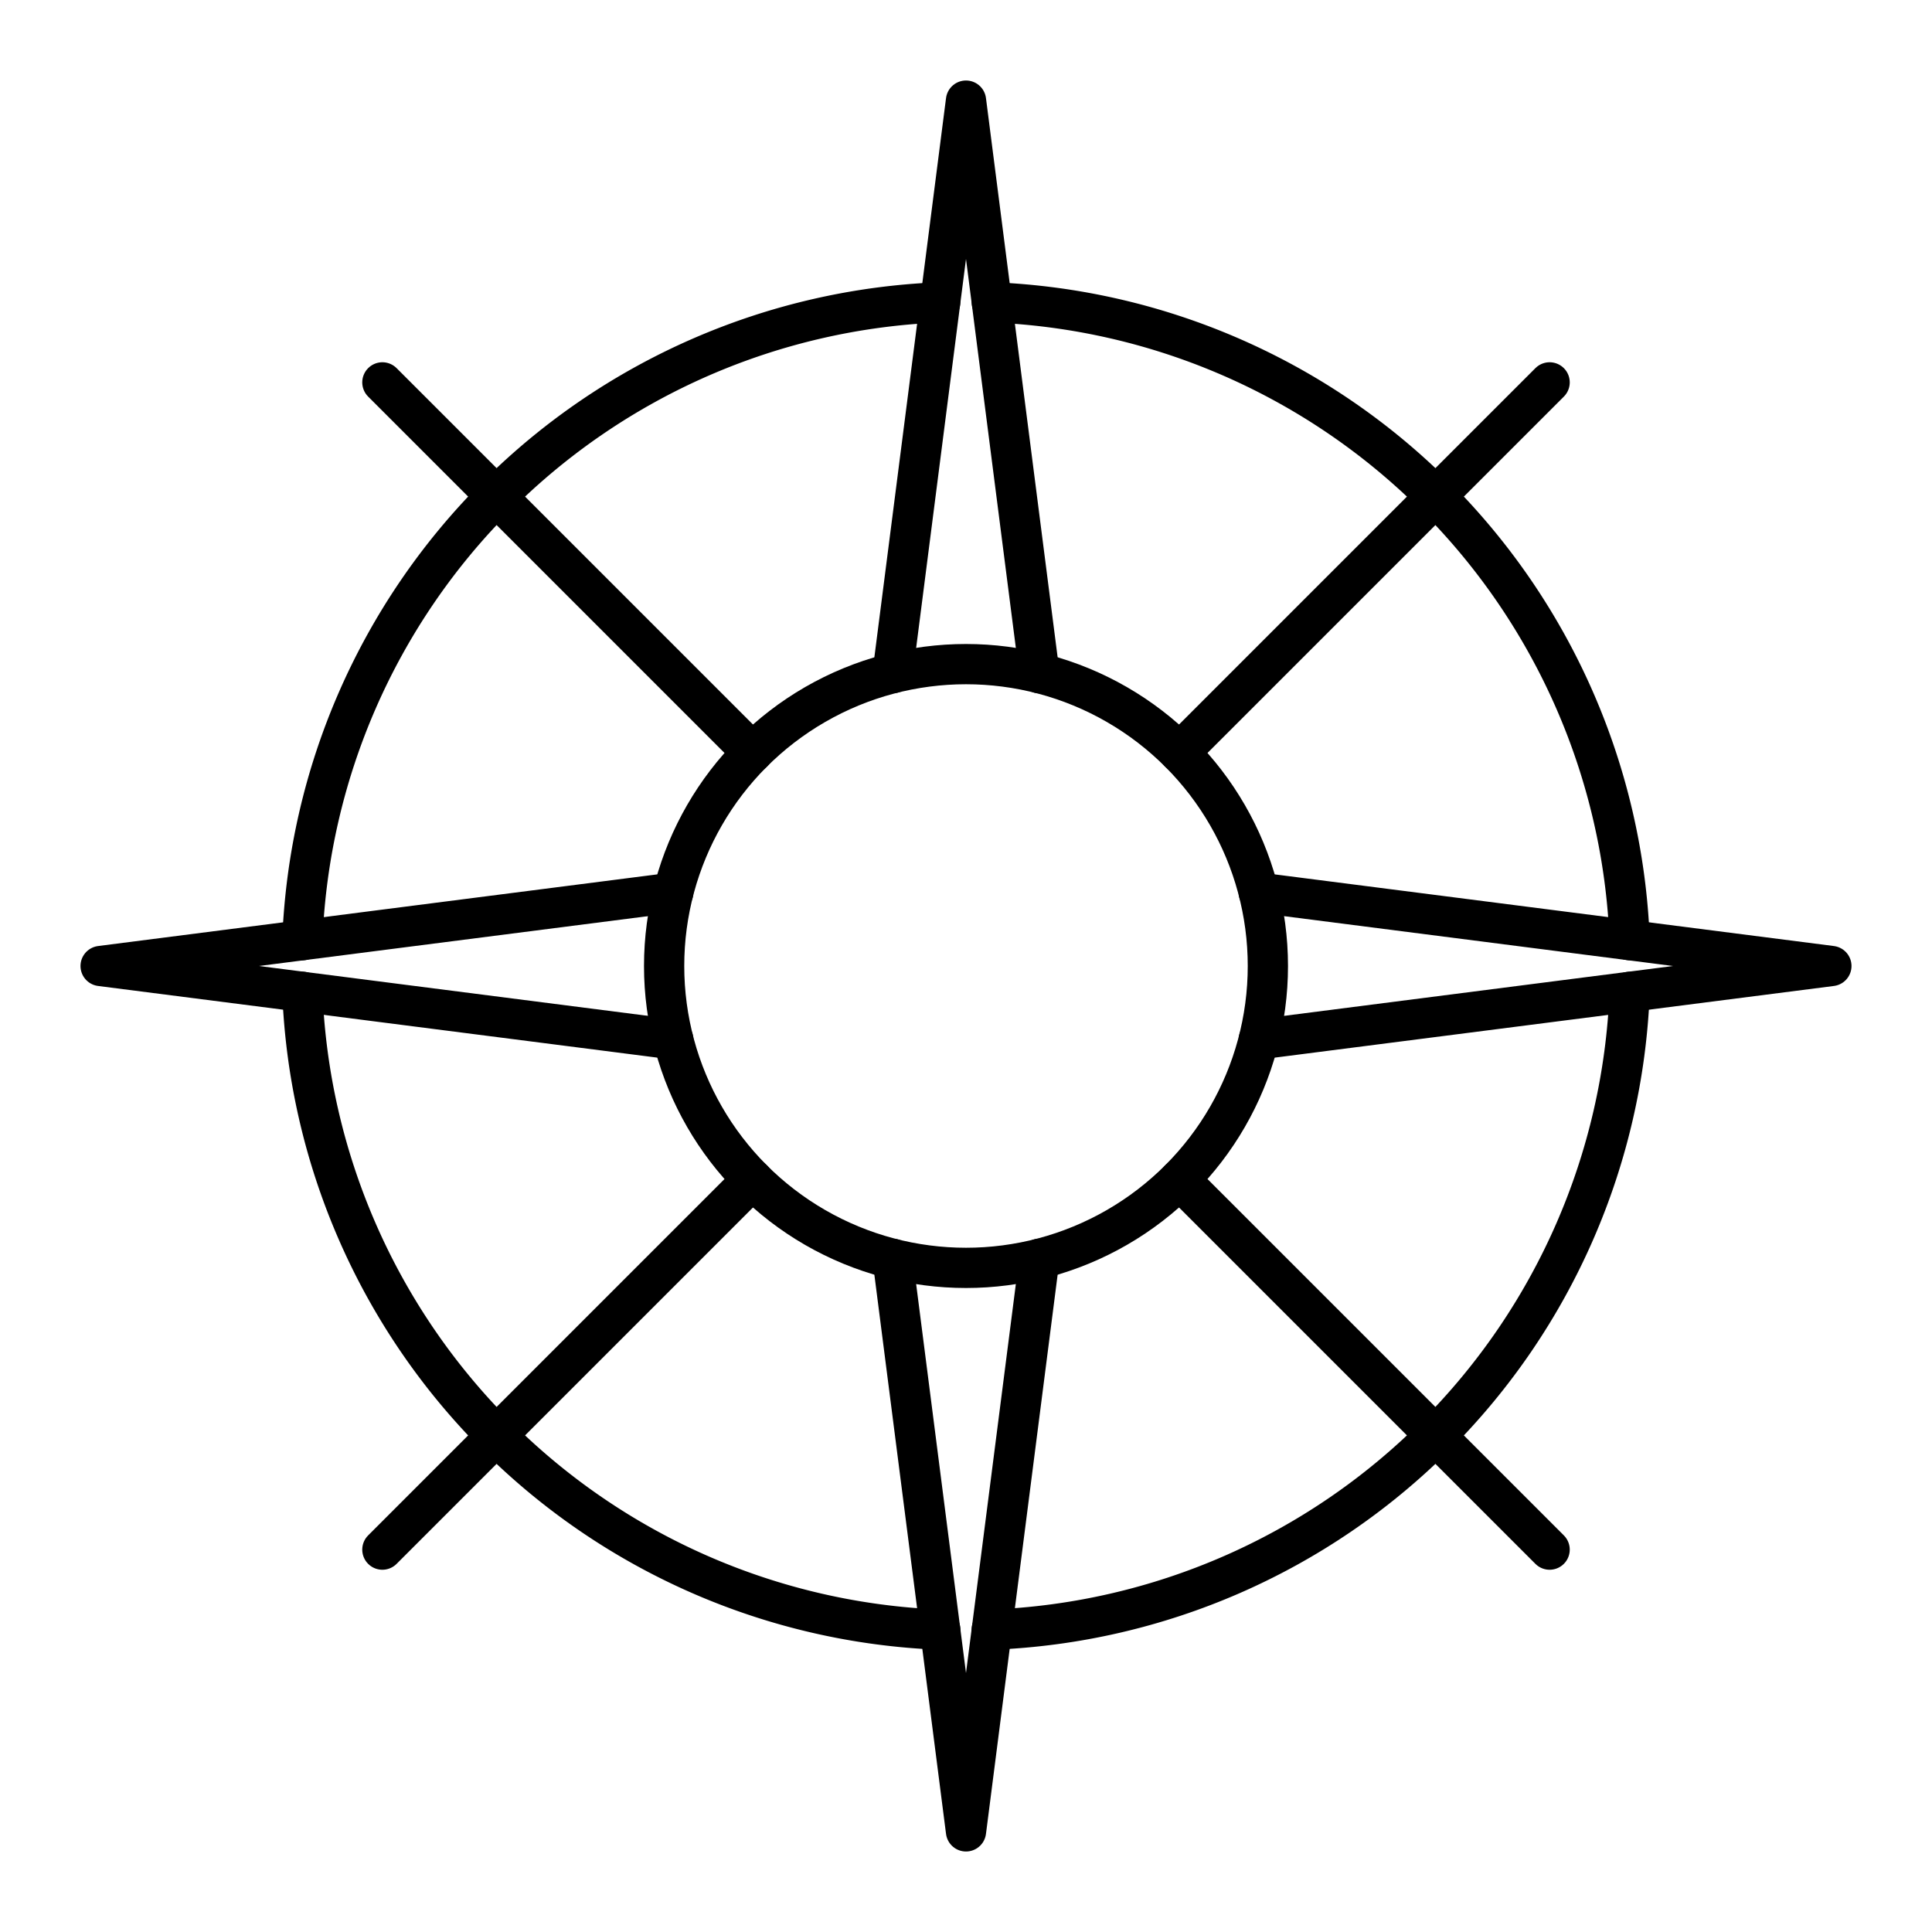
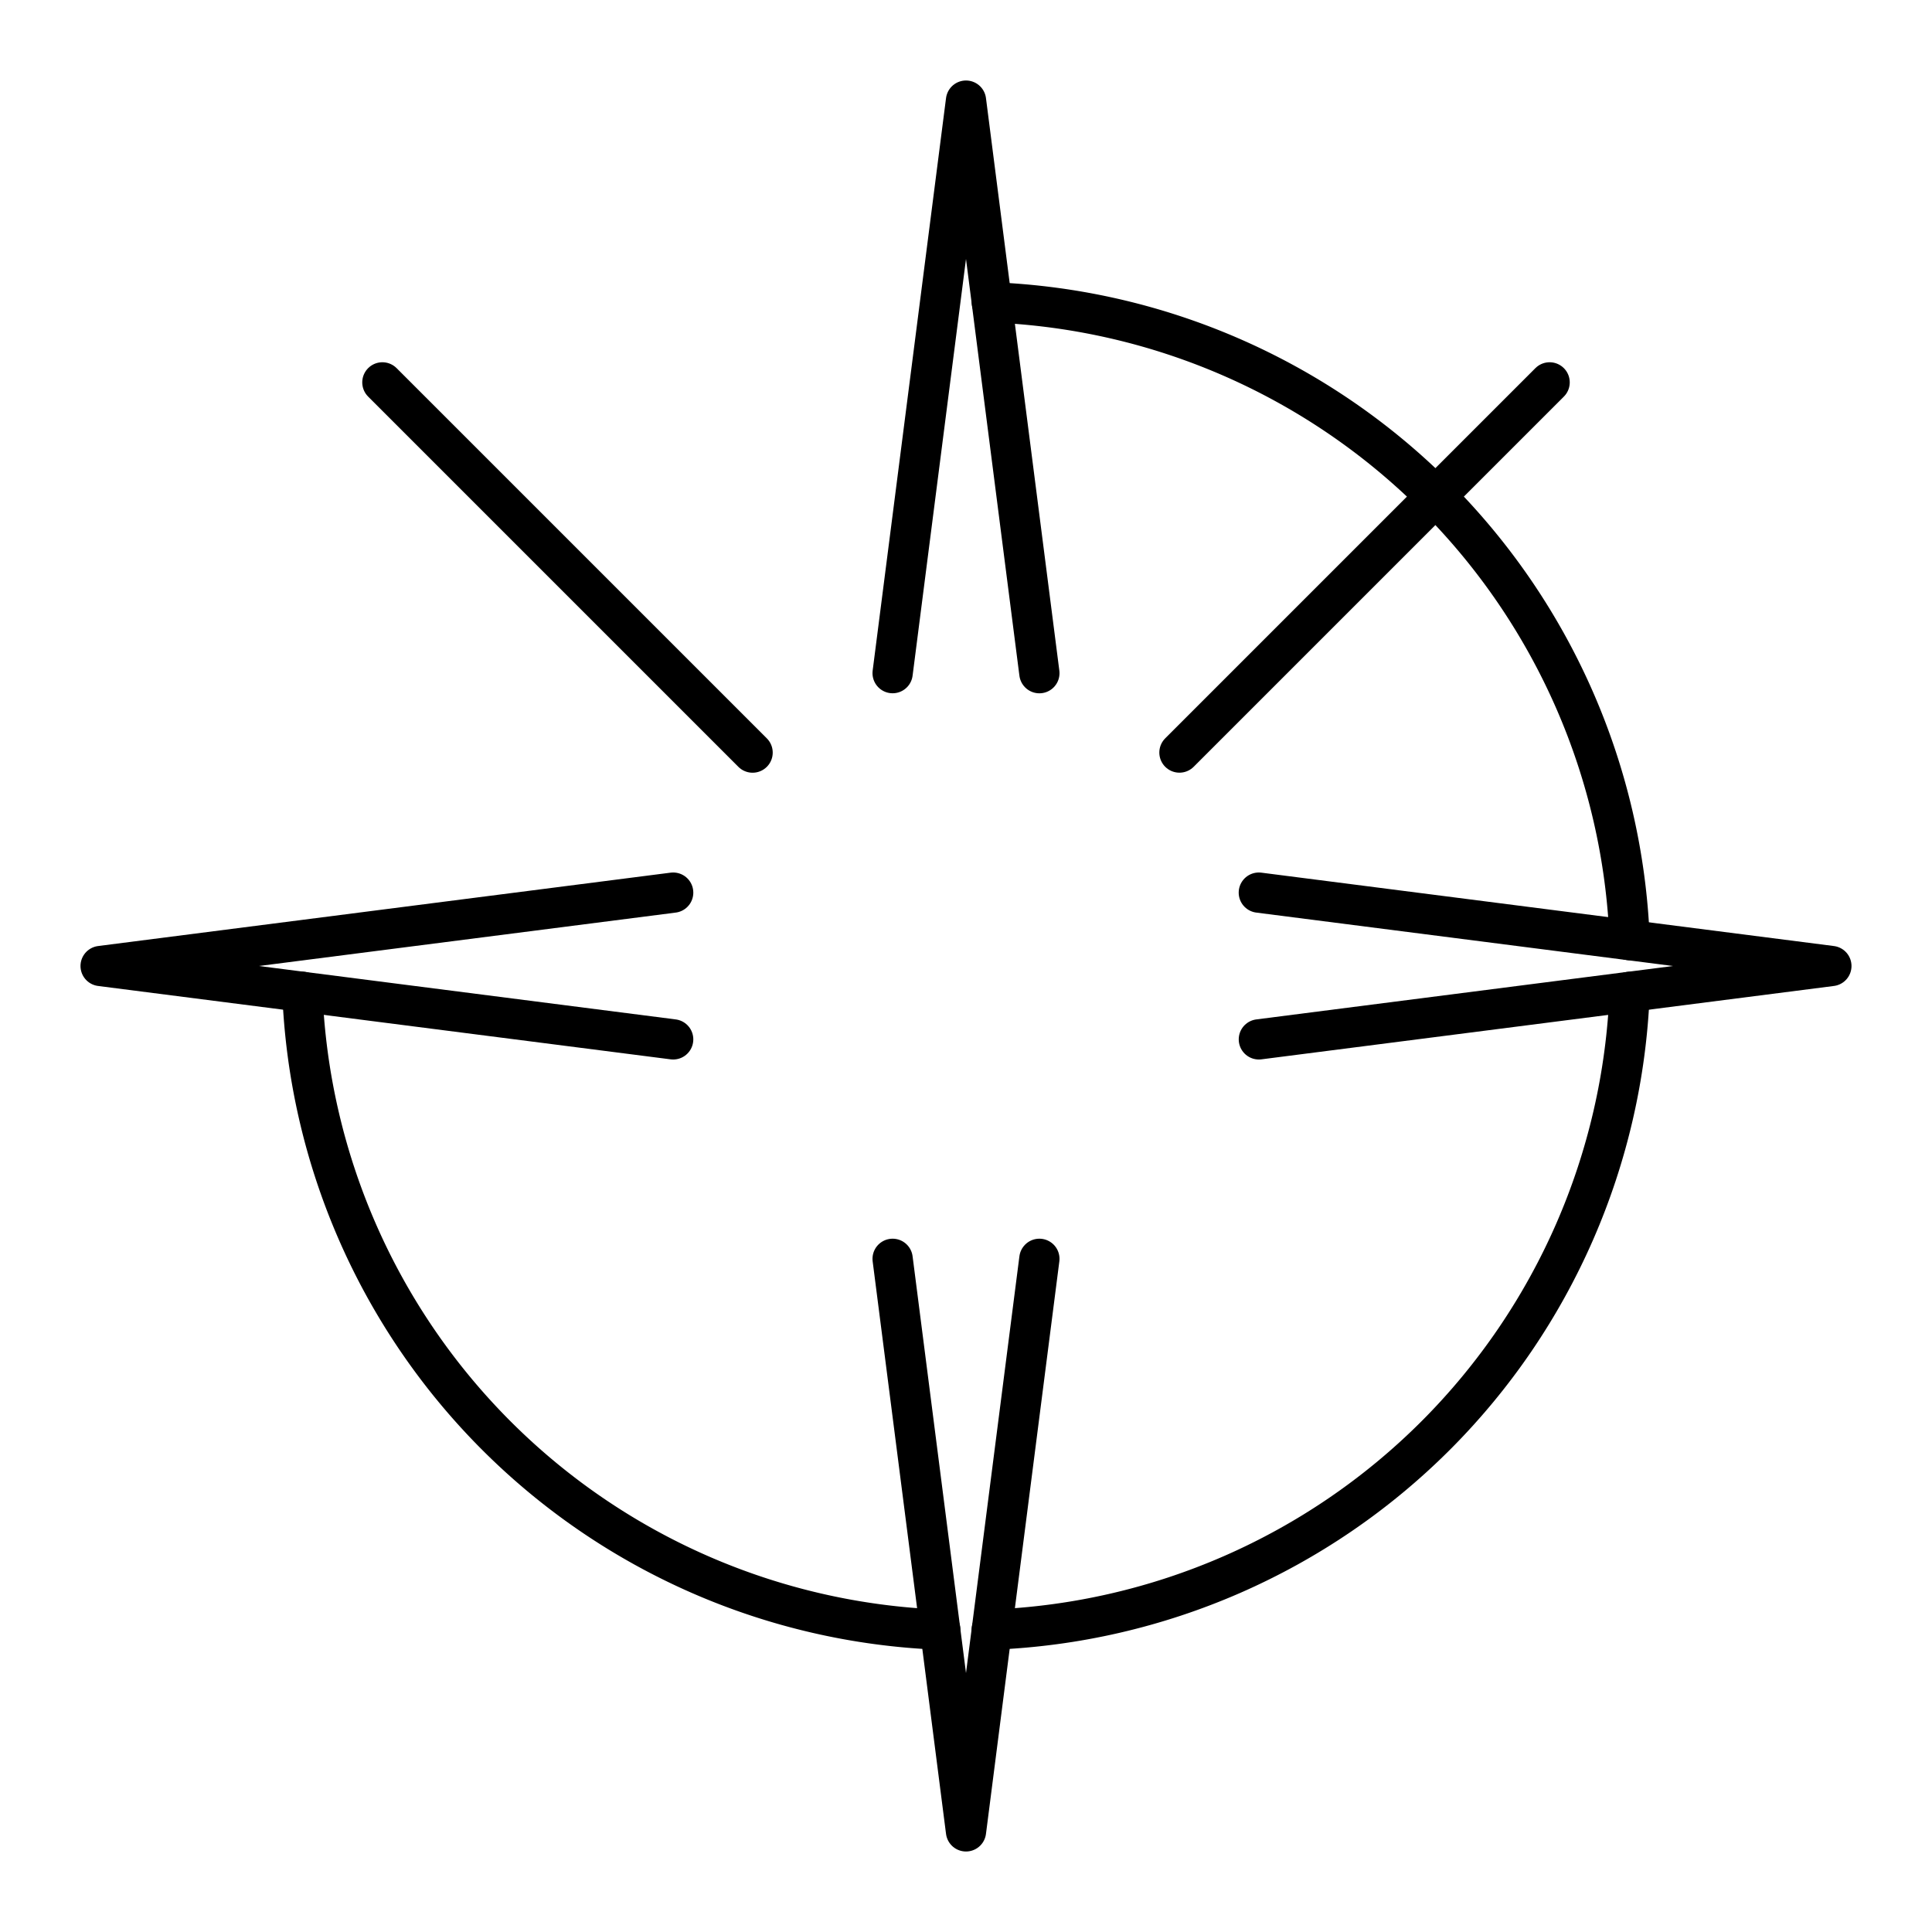
<svg xmlns="http://www.w3.org/2000/svg" width="800px" height="800px" viewBox="0 0 48 48">
  <defs>
    <style>.a{fill:none;stroke:#000000;stroke-linecap:round;stroke-linejoin:round;}</style>
  </defs>
  <path class="a" d="M24.64,40.488A16.501,16.501,0,0,0,40.488,24.642" />
  <path class="a" d="M7.512,24.642A16.501,16.501,0,0,0,23.36,40.488" />
-   <path class="a" d="M23.358,7.512A16.501,16.501,0,0,0,7.512,23.358" />
  <path class="a" d="M40.488,23.358A16.501,16.501,0,0,0,24.642,7.512" />
  <polyline class="a" points="25.823 16.725 24 2.5 22.177 16.724" />
  <polyline class="a" points="22.177 31.275 24 45.5 25.823 31.275" />
  <polyline class="a" points="16.725 22.177 2.5 24 16.725 25.823" />
  <polyline class="a" points="31.276 25.823 45.5 24 31.275 22.177" />
-   <circle class="a" cx="24" cy="24" r="7.5" />
-   <line class="a" x1="29.303" y1="29.303" x2="38.5" y2="38.5" />
  <line class="a" x1="9.5" y1="9.5" x2="18.698" y2="18.698" />
-   <line class="a" x1="18.698" y1="29.302" x2="9.5" y2="38.5" />
  <line class="a" x1="38.5" y1="9.5" x2="29.303" y2="18.697" />
</svg>